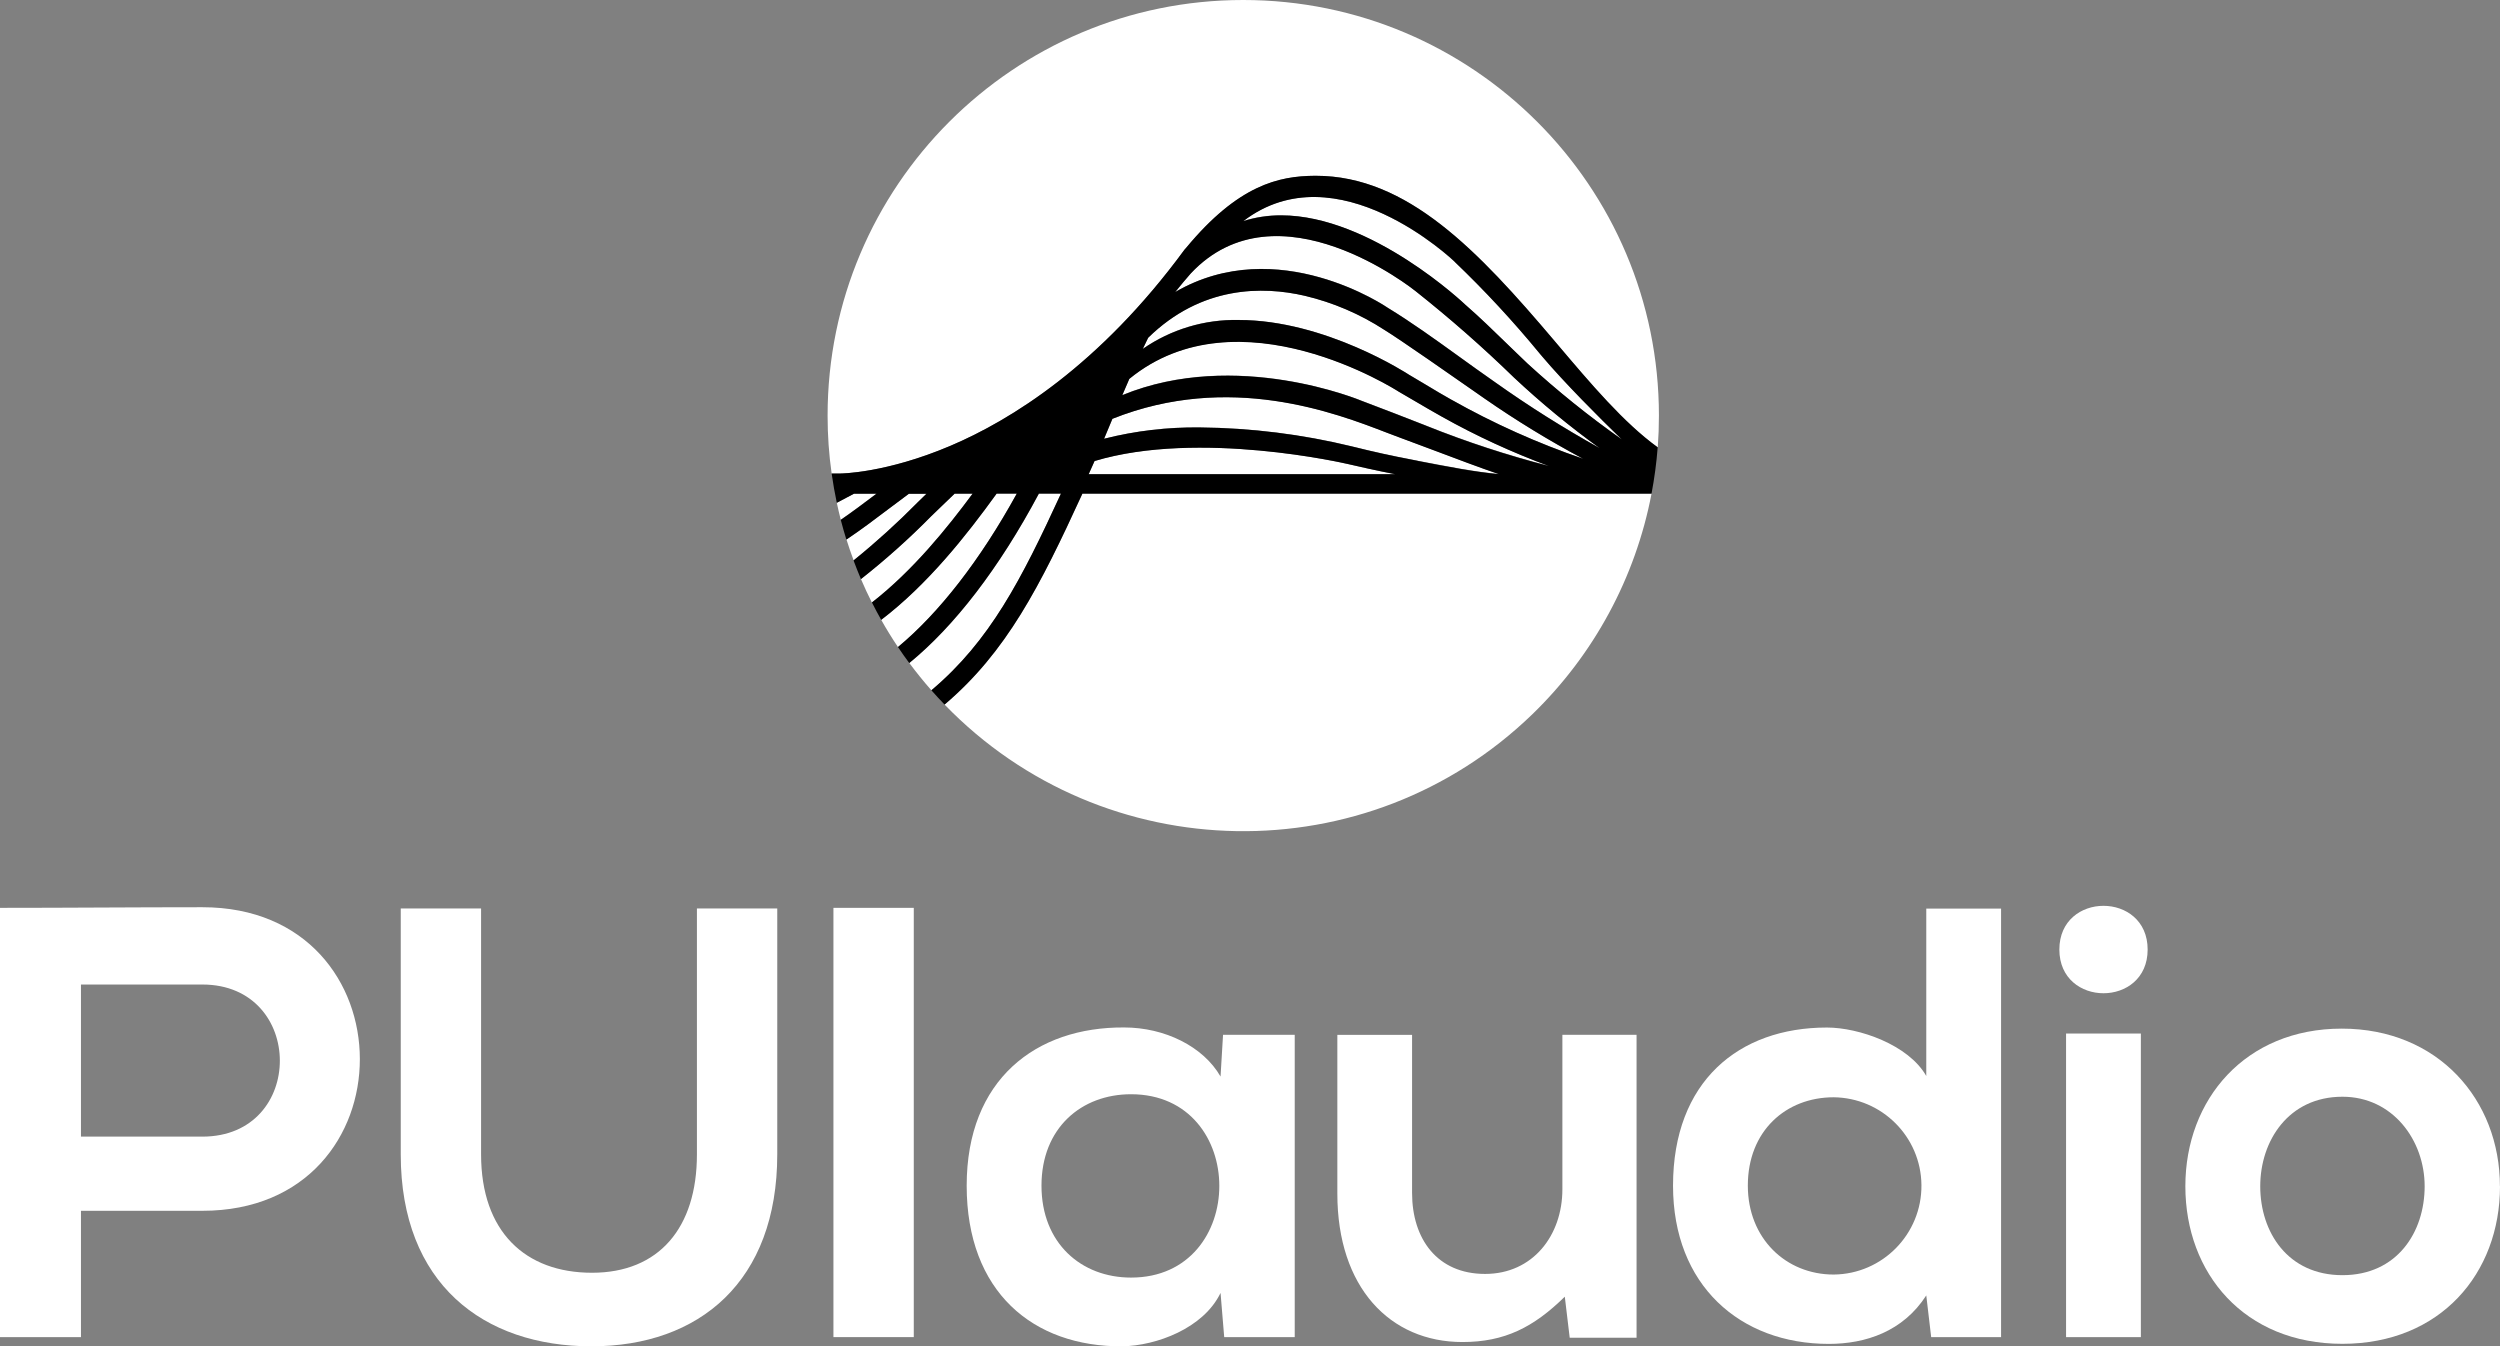
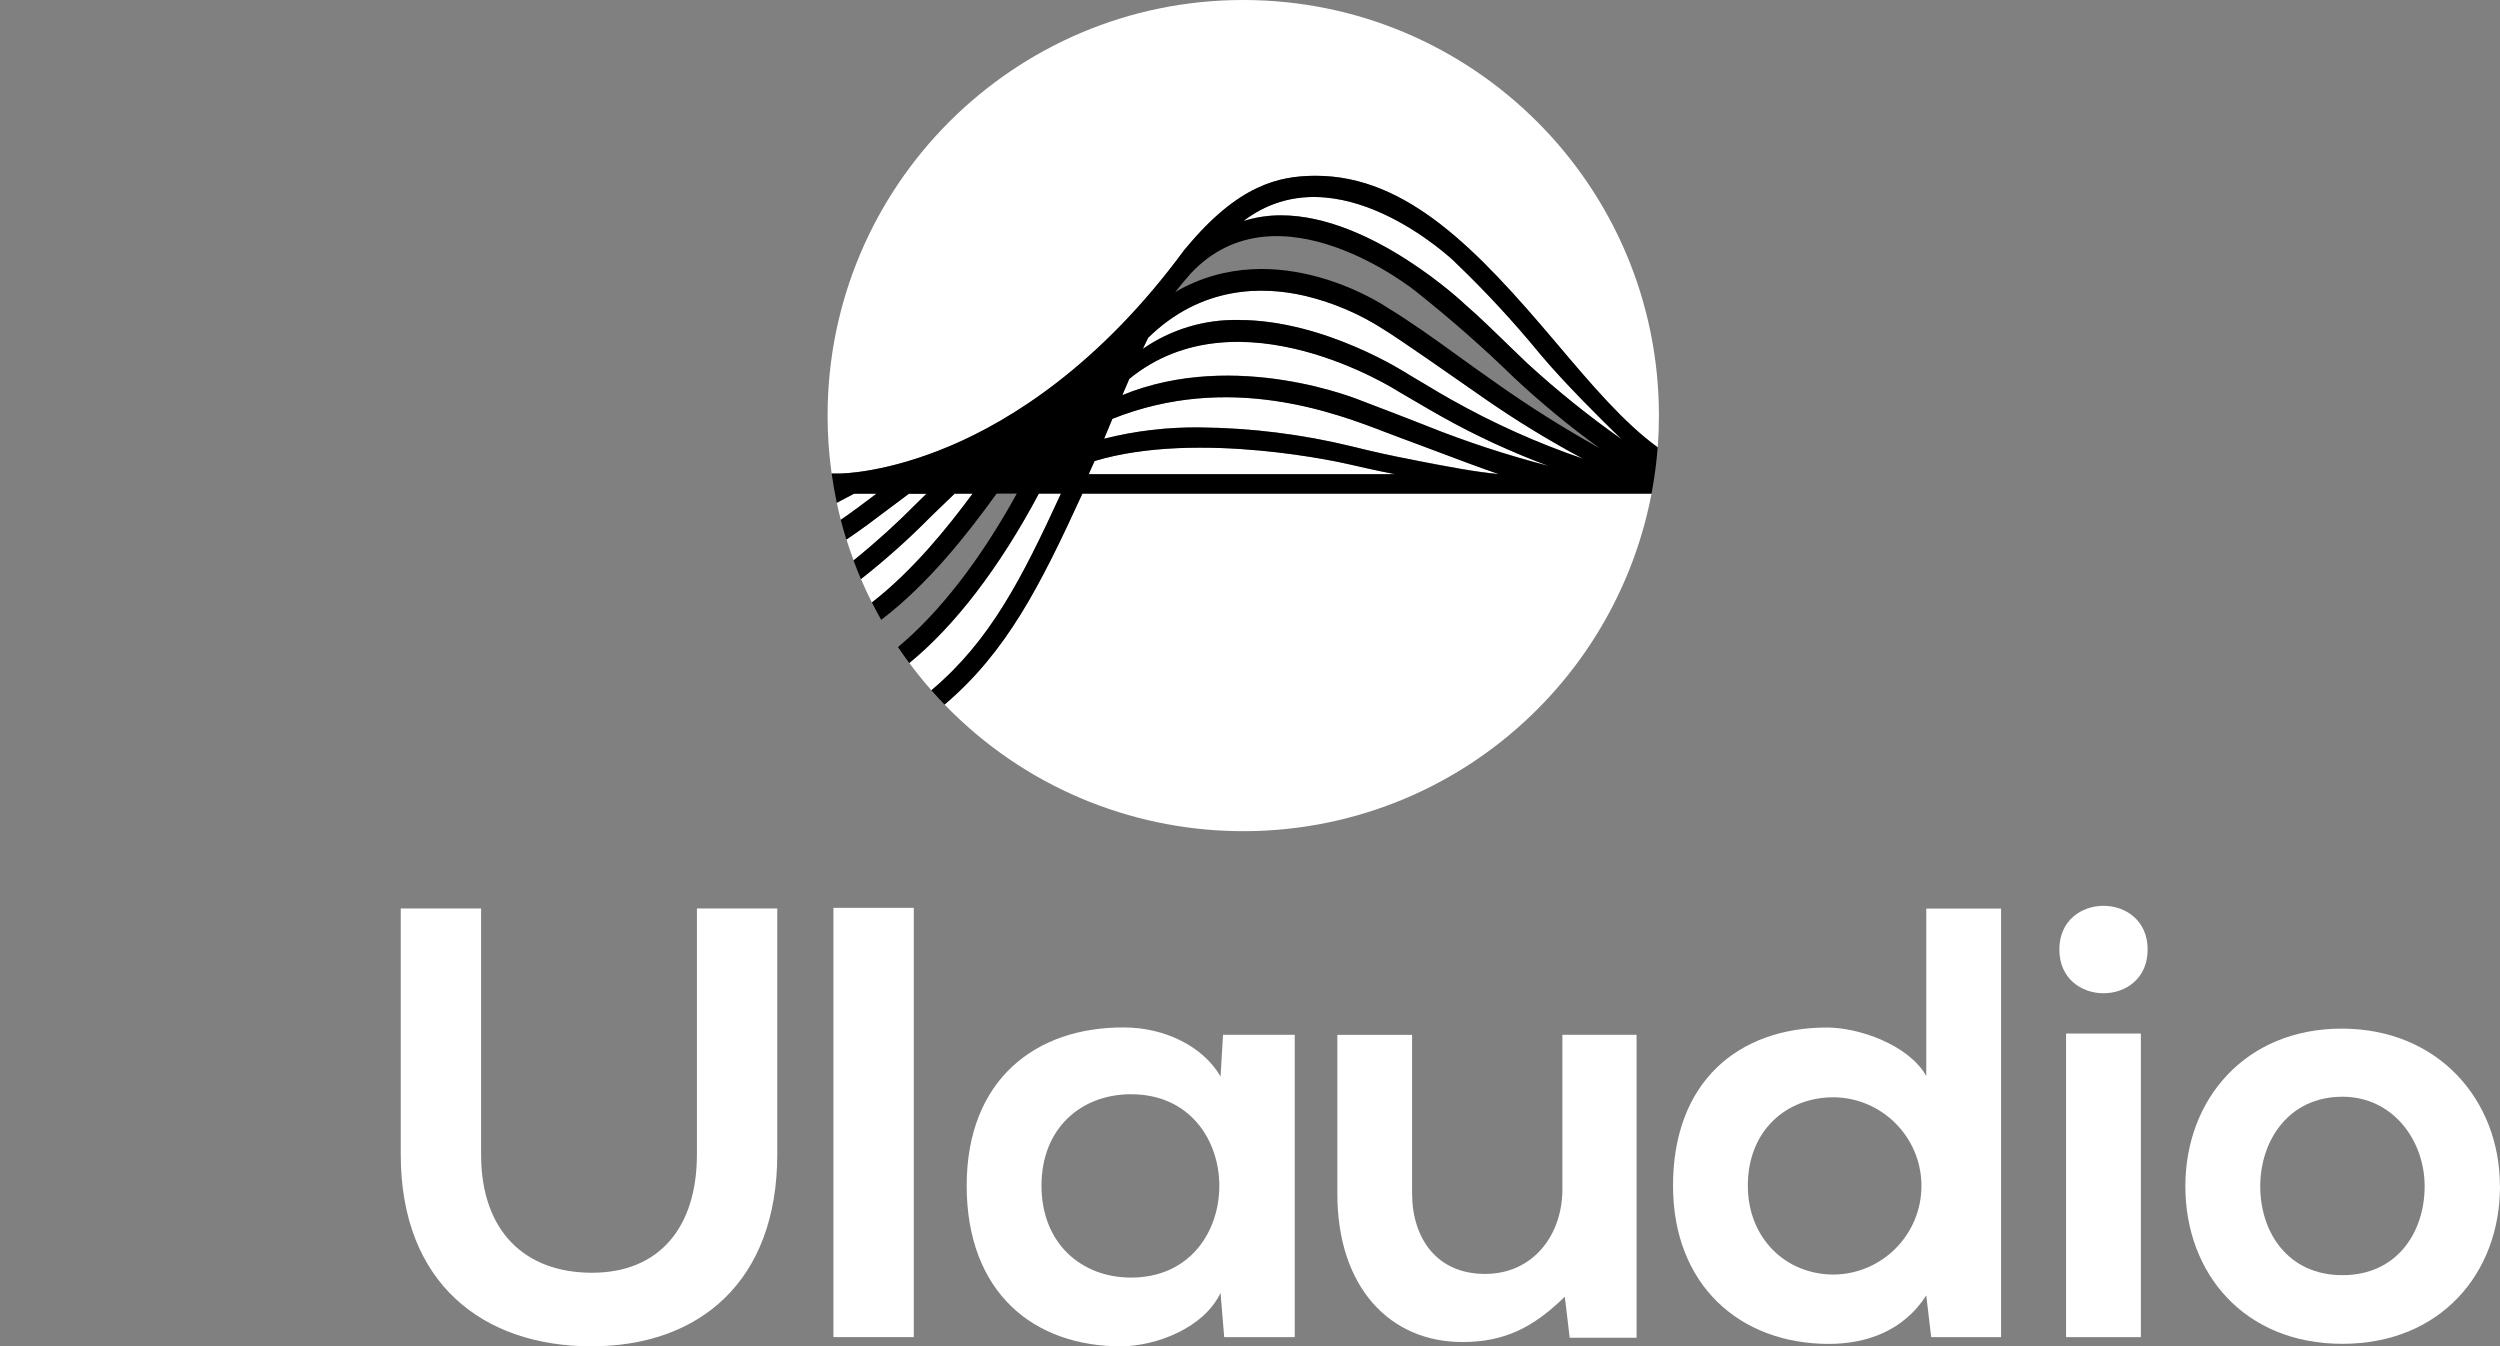
<svg xmlns="http://www.w3.org/2000/svg" id="Layer_2" viewBox="0 0 320.84 172.78">
  <rect x="0" y="0" width="320.84" height="172.78" fill="#808080" stroke="none" />
  <defs>
    <style>.cls-1{fill:#fff;}</style>
  </defs>
  <g id="Layer_1-2">
    <g>
-       <path id="fullLogo" class="cls-1" d="M130.49,63.35h-2.59c-3.91,5.42-8.86,11.66-14.81,16.2,.67,1.19,1.39,2.36,2.15,3.49,5.26-4.36,10.56-11.16,15.25-19.69Z" />
      <path id="fullLogo-2" class="cls-1" d="M136.17,63.35h-2.84c-5.09,9.55-10.81,16.99-16.63,21.74,.9,1.21,1.84,2.37,2.83,3.5,7.51-6.33,11.54-14.16,16.63-25.24Z" />
      <path id="fullLogo-3" class="cls-1" d="M121.22,90.42c20.49,21.17,54.26,21.73,75.43,1.25,7.89-7.64,13.24-17.53,15.3-28.31h-73.04c-5.46,11.91-9.74,20.32-17.69,27.07Z" />
      <path id="fullLogo-4" class="cls-1" d="M109.6,63.35l-.87,.46c-.44,.24-.89,.48-1.34,.71,.16,.73,.32,1.46,.51,2.18,1.54-1.06,3.05-2.19,4.59-3.36h-2.89Z" />
      <path id="fullLogo-5" class="cls-1" d="M188.12,39.17c1.78,1.55,3.51,3.23,5.17,4.85,.89,.87,1.81,1.77,2.72,2.62,3.82,3.5,7.87,6.76,12.1,9.74-2.95-2.86-7.39-7.32-10.18-10.61l-.33-.39c-3.41-4.15-7.06-8.1-10.95-11.81-.16-.15-15.1-14.41-27.12-5.2,1.57-.5,3.2-.75,4.85-.74,11.6,0,23.58,11.4,23.72,11.54Z" />
      <path id="fullLogo-6" class="cls-1" d="M124.82,63.35h-2.31c-.95,.9-1.89,1.8-3,2.89-2.83,2.88-5.84,5.57-9.02,8.07,.44,1.02,.9,2.03,1.4,3.01,5.28-4.11,9.69-9.59,12.92-13.96Z" />
      <path id="fullLogo-7" class="cls-1" d="M118.91,63.35h-2.26c-.87,.64-1.73,1.29-2.58,1.93-1.82,1.38-3.6,2.72-5.44,3.95,.28,.9,.59,1.8,.92,2.68,2.88-2.33,5.63-4.82,8.23-7.46,.38-.37,.76-.74,1.13-1.1Z" />
-       <path id="fullLogo-8" class="cls-1" d="M189.75,50.6c-2.8-1.96-10.23-7.15-12.08-8.27-3.13-2.04-6.59-3.52-10.23-4.38-5.39-1.24-13.25-1.31-20.09,5.39-.25,.5-.47,.97-.69,1.43,3.61-2.51,7.92-3.81,12.31-3.71,11.13,0,21.73,6.95,21.88,7.04,.57,.33,1.31,.77,2.09,1.24,1.18,.71,2.4,1.44,3.34,1.96,5.38,3.04,11.03,5.57,16.88,7.57-4.38-2.34-8.61-4.93-12.69-7.76l-.73-.51Z" />
-       <path id="fullLogo-9" class="cls-1" d="M181.67,37.35c-.18-.15-17.67-14.18-28.85-2.26-.64,.73-1.31,1.53-1.99,2.38,13.15-7.65,27.16,1.94,27.3,2.04,2.93,1.79,5.9,3.93,9.05,6.19,1.44,1.04,3.06,2.21,4.73,3.37,4.3,3.06,8.76,5.87,13.38,8.43-3.84-2.78-7.51-5.8-10.97-9.04-4.02-3.92-8.24-7.63-12.65-11.11Z" />
+       <path id="fullLogo-8" class="cls-1" d="M189.75,50.6c-2.8-1.96-10.23-7.15-12.08-8.27-3.13-2.04-6.59-3.52-10.23-4.38-5.39-1.24-13.25-1.31-20.09,5.39-.25,.5-.47,.97-.69,1.43,3.61-2.51,7.92-3.81,12.31-3.71,11.13,0,21.73,6.95,21.88,7.04,.57,.33,1.31,.77,2.09,1.24,1.18,.71,2.4,1.44,3.34,1.96,5.38,3.04,11.03,5.57,16.88,7.57-4.38-2.34-8.61-4.93-12.69-7.76Z" />
      <path id="fullLogo-10" class="cls-1" d="M107.81,60.77c.1,0,5.89-.03,14.18-3.56,7.68-3.27,19.12-10.29,30.04-25.18l.19-.21c6.7-8.08,11.9-9.23,16.52-9.26h.14c11.73,0,20.82,9.61,30.65,21.22l.33,.39c4.34,5.13,8.53,10.08,12.89,13.24,.1-1.35,.15-2.71,.15-4.09C212.89,23.87,189,0,159.54,0c-29.46,0-53.34,23.9-53.33,53.36,0,2.48,.17,4.96,.52,7.41h1.07Z" />
      <path id="fullLogo-11" class="cls-1" d="M181.46,51.39c-.73-.43-1.42-.84-1.97-1.15-.21-.14-20.51-13.14-34.56-1.63-.3,.7-.6,1.39-.9,2.09,14.62-6.01,30.59,.68,30.75,.74l4.19,1.6c1.28,.5,2.64,1.04,4.11,1.6,5.11,2.04,10.34,3.76,15.67,5.14-4.72-1.74-9.29-3.85-13.68-6.31-1-.55-2.39-1.37-3.62-2.09Z" />
      <path id="fullLogo-12" class="cls-1" d="M179.86,56.23c-.56-.2-1.21-.45-1.93-.73-6.54-2.52-20.14-7.75-35.16-1.76-.35,.85-.71,1.7-1.07,2.56,4.02-1.01,8.15-1.5,12.29-1.45,6.59,.06,13.14,.88,19.54,2.44,2.72,.68,4.98,1.18,7.81,1.72l.61,.12c3.96,.76,7.47,1.44,10.41,1.7-2.27-.77-5.58-2.01-8.35-3.06-1.69-.64-3.15-1.19-4.15-1.55Z" />
      <path id="fullLogo-13" class="cls-1" d="M140.47,59.16c-.25,.56-.5,1.13-.76,1.7h39.35c-2.39-.46-4.84-1.03-6.18-1.33-.19-.05-19.02-4.41-32.42-.37Z" />
      <path id="fullLogo-14" d="M199.85,44.17l-.33-.39c-9.83-11.61-18.91-21.22-30.65-21.22h-.14c-4.62,.03-9.82,1.17-16.52,9.26l-.19,.21c-10.92,14.89-22.36,21.92-30.04,25.18-8.29,3.53-14.08,3.56-14.18,3.56h-1.07c.18,1.27,.4,2.52,.66,3.76,.45-.24,.9-.48,1.34-.71l.87-.46h2.89c-1.54,1.16-3.05,2.3-4.59,3.36,.22,.85,.46,1.69,.72,2.53,1.84-1.23,3.62-2.57,5.44-3.95,.85-.64,1.71-1.29,2.58-1.93h2.26c-.38,.37-.76,.73-1.13,1.1-2.61,2.64-5.35,5.13-8.23,7.46,.3,.81,.62,1.6,.95,2.39,3.17-2.5,6.18-5.19,9.02-8.07,1.11-1.08,2.05-1.99,3-2.89h2.31c-3.23,4.37-7.64,9.85-12.92,13.96,.38,.76,.78,1.5,1.19,2.23,5.95-4.54,10.9-10.78,14.81-16.2h2.59c-4.69,8.54-9.99,15.33-15.25,19.69,.47,.7,.95,1.38,1.45,2.05,5.81-4.75,11.54-12.19,16.63-21.74h2.84c-5.1,11.07-9.12,18.91-16.63,25.24,.55,.62,1.11,1.23,1.69,1.83,7.95-6.75,12.23-15.16,17.69-27.07h73.04c.37-1.96,.64-3.95,.79-5.94-4.36-3.16-8.55-8.11-12.89-13.24Zm-13.18-10.59c3.88,3.71,7.54,7.66,10.95,11.81l.33,.39c2.79,3.3,7.22,7.75,10.18,10.61-4.24-2.99-8.28-6.24-12.1-9.74-.91-.86-1.83-1.76-2.72-2.62-1.67-1.62-3.39-3.3-5.17-4.85-.14-.14-12.12-11.54-23.72-11.54-1.64,0-3.28,.24-4.85,.74,12.02-9.21,26.96,5.05,27.12,5.2Zm-46.96,27.29c.26-.57,.51-1.13,.76-1.7,13.4-4.04,32.23,.32,32.42,.36,1.34,.31,3.78,.87,6.18,1.33h-39.35Zm42.23-1.73l-.61-.12c-2.83-.54-5.09-1.04-7.81-1.72-6.4-1.56-12.95-2.38-19.54-2.44-4.14-.05-8.27,.43-12.29,1.45,.36-.86,.72-1.71,1.07-2.56,15.02-5.99,28.62-.76,35.16,1.76,.72,.28,1.37,.53,1.93,.73,1,.36,2.46,.91,4.15,1.55,2.77,1.05,6.08,2.29,8.35,3.06-2.94-.26-6.45-.93-10.41-1.7h0Zm1.14-4.48c-1.47-.57-2.83-1.1-4.11-1.6l-4.19-1.6c-.16-.07-16.13-6.75-30.75-.74,.3-.7,.6-1.4,.9-2.09,14.05-11.51,34.35,1.49,34.56,1.63,.54,.31,1.23,.72,1.97,1.15,1.23,.72,2.62,1.54,3.62,2.09,4.39,2.46,8.96,4.56,13.68,6.31-5.33-1.38-10.56-3.09-15.67-5.14h0Zm3.2-3.35c-.94-.52-2.16-1.25-3.34-1.96-.78-.47-1.52-.91-2.09-1.24-.15-.1-10.74-7.04-21.88-7.04-4.39-.09-8.7,1.21-12.31,3.71,.22-.46,.45-.93,.69-1.43,6.84-6.7,14.7-6.64,20.09-5.39,3.63,.86,7.09,2.34,10.23,4.38,1.85,1.12,9.29,6.32,12.08,8.27l.73,.51c4.07,2.83,8.31,5.42,12.69,7.76-5.85-2-11.5-4.54-16.88-7.57h0Zm5.62-2.23c-1.66-1.16-3.29-2.33-4.73-3.37-3.14-2.27-6.11-4.4-9.05-6.19-.14-.1-14.15-9.69-27.3-2.04,.68-.85,1.35-1.65,1.99-2.38,11.17-11.92,28.66,2.11,28.85,2.26,4.4,3.49,8.62,7.19,12.65,11.11,3.46,3.24,7.12,6.26,10.97,9.04-4.61-2.56-9.08-5.38-13.38-8.43h0Z" />
      <path id="fullLogo-35" class="cls-1" d="M156.95,132.8h9.21v38.8h-9.05l-.47-5.67c-2.2,4.56-8.26,6.77-12.59,6.85-11.49,.08-19.99-7-19.99-20.62s8.89-20.38,20.22-20.3c5.19,0,10.15,2.44,12.36,6.3l.32-5.35Zm-23.29,19.36c0,7.4,5.11,11.8,11.49,11.8,15.11,0,15.11-23.53,0-23.53-6.37,0-11.49,4.33-11.49,11.73h0Z" />
      <path id="fullLogo-36" class="cls-1" d="M181.22,132.8v20.3c0,5.9,3.23,10.39,9.37,10.39s9.92-4.96,9.92-10.86v-19.83h9.52v38.88h-8.58l-.63-5.27c-4.01,3.93-7.71,5.82-13.14,5.82-9.29,0-16.05-7-16.05-19.04v-20.38h9.6Z" />
      <path id="fullLogo-37" class="cls-1" d="M256.81,116.59v55.01h-8.97l-.63-5.35c-2.99,4.64-7.79,6.22-12.51,6.22-11.41,0-19.99-7.55-19.99-20.3,0-13.38,8.42-20.3,19.75-20.3,4.09,0,10.47,2.2,12.75,6.22v-21.48h9.6Zm-32.5,35.57c0,6.77,4.88,11.41,11.02,11.41,6.28-.06,11.32-5.21,11.26-11.49-.06-6.19-5.07-11.19-11.26-11.26-6.14,0-11.02,4.33-11.02,11.33Z" />
      <path id="fullLogo-38" class="cls-1" d="M275.62,121.86c0,7.48-11.33,7.48-11.33,0s11.33-7.48,11.33,0Zm-10.47,10.78v38.96h9.6v-38.96h-9.6Z" />
      <path id="fullLogo-39" class="cls-1" d="M320.84,152.24c0,11.17-7.63,20.22-20.23,20.22s-20.15-9.05-20.15-20.22,7.71-20.23,20.07-20.23,20.3,9.13,20.3,20.23Zm-30.77,0c0,5.9,3.54,11.41,10.55,11.41s10.55-5.51,10.55-11.41-4.09-11.49-10.55-11.49c-6.93,0-10.55,5.67-10.55,11.49h0Z" />
-       <path id="fullLogo-40" class="cls-1" d="M25.97,155.39H10.39v16.21H0v-55.09c8.66,0,17.31-.08,25.97-.08,26.91,0,26.99,38.96,0,38.96Zm-15.58-9.52h15.58c13.3,0,13.22-19.52,0-19.52H10.39v19.52Z" />
      <path id="fullLogo-41" class="cls-1" d="M99.75,116.59v31.56c0,16.29-9.99,24.63-23.85,24.63s-24.47-8.03-24.47-24.63v-31.56h10.31v31.56c0,9.92,5.67,15.19,14.24,15.19s13.46-5.75,13.46-15.19v-31.56h10.31Z" />
      <path id="fullLogo-42" class="cls-1" d="M106.96,171.6v-55.09h10.31v55.09h-10.31Z" />
    </g>
  </g>
</svg>